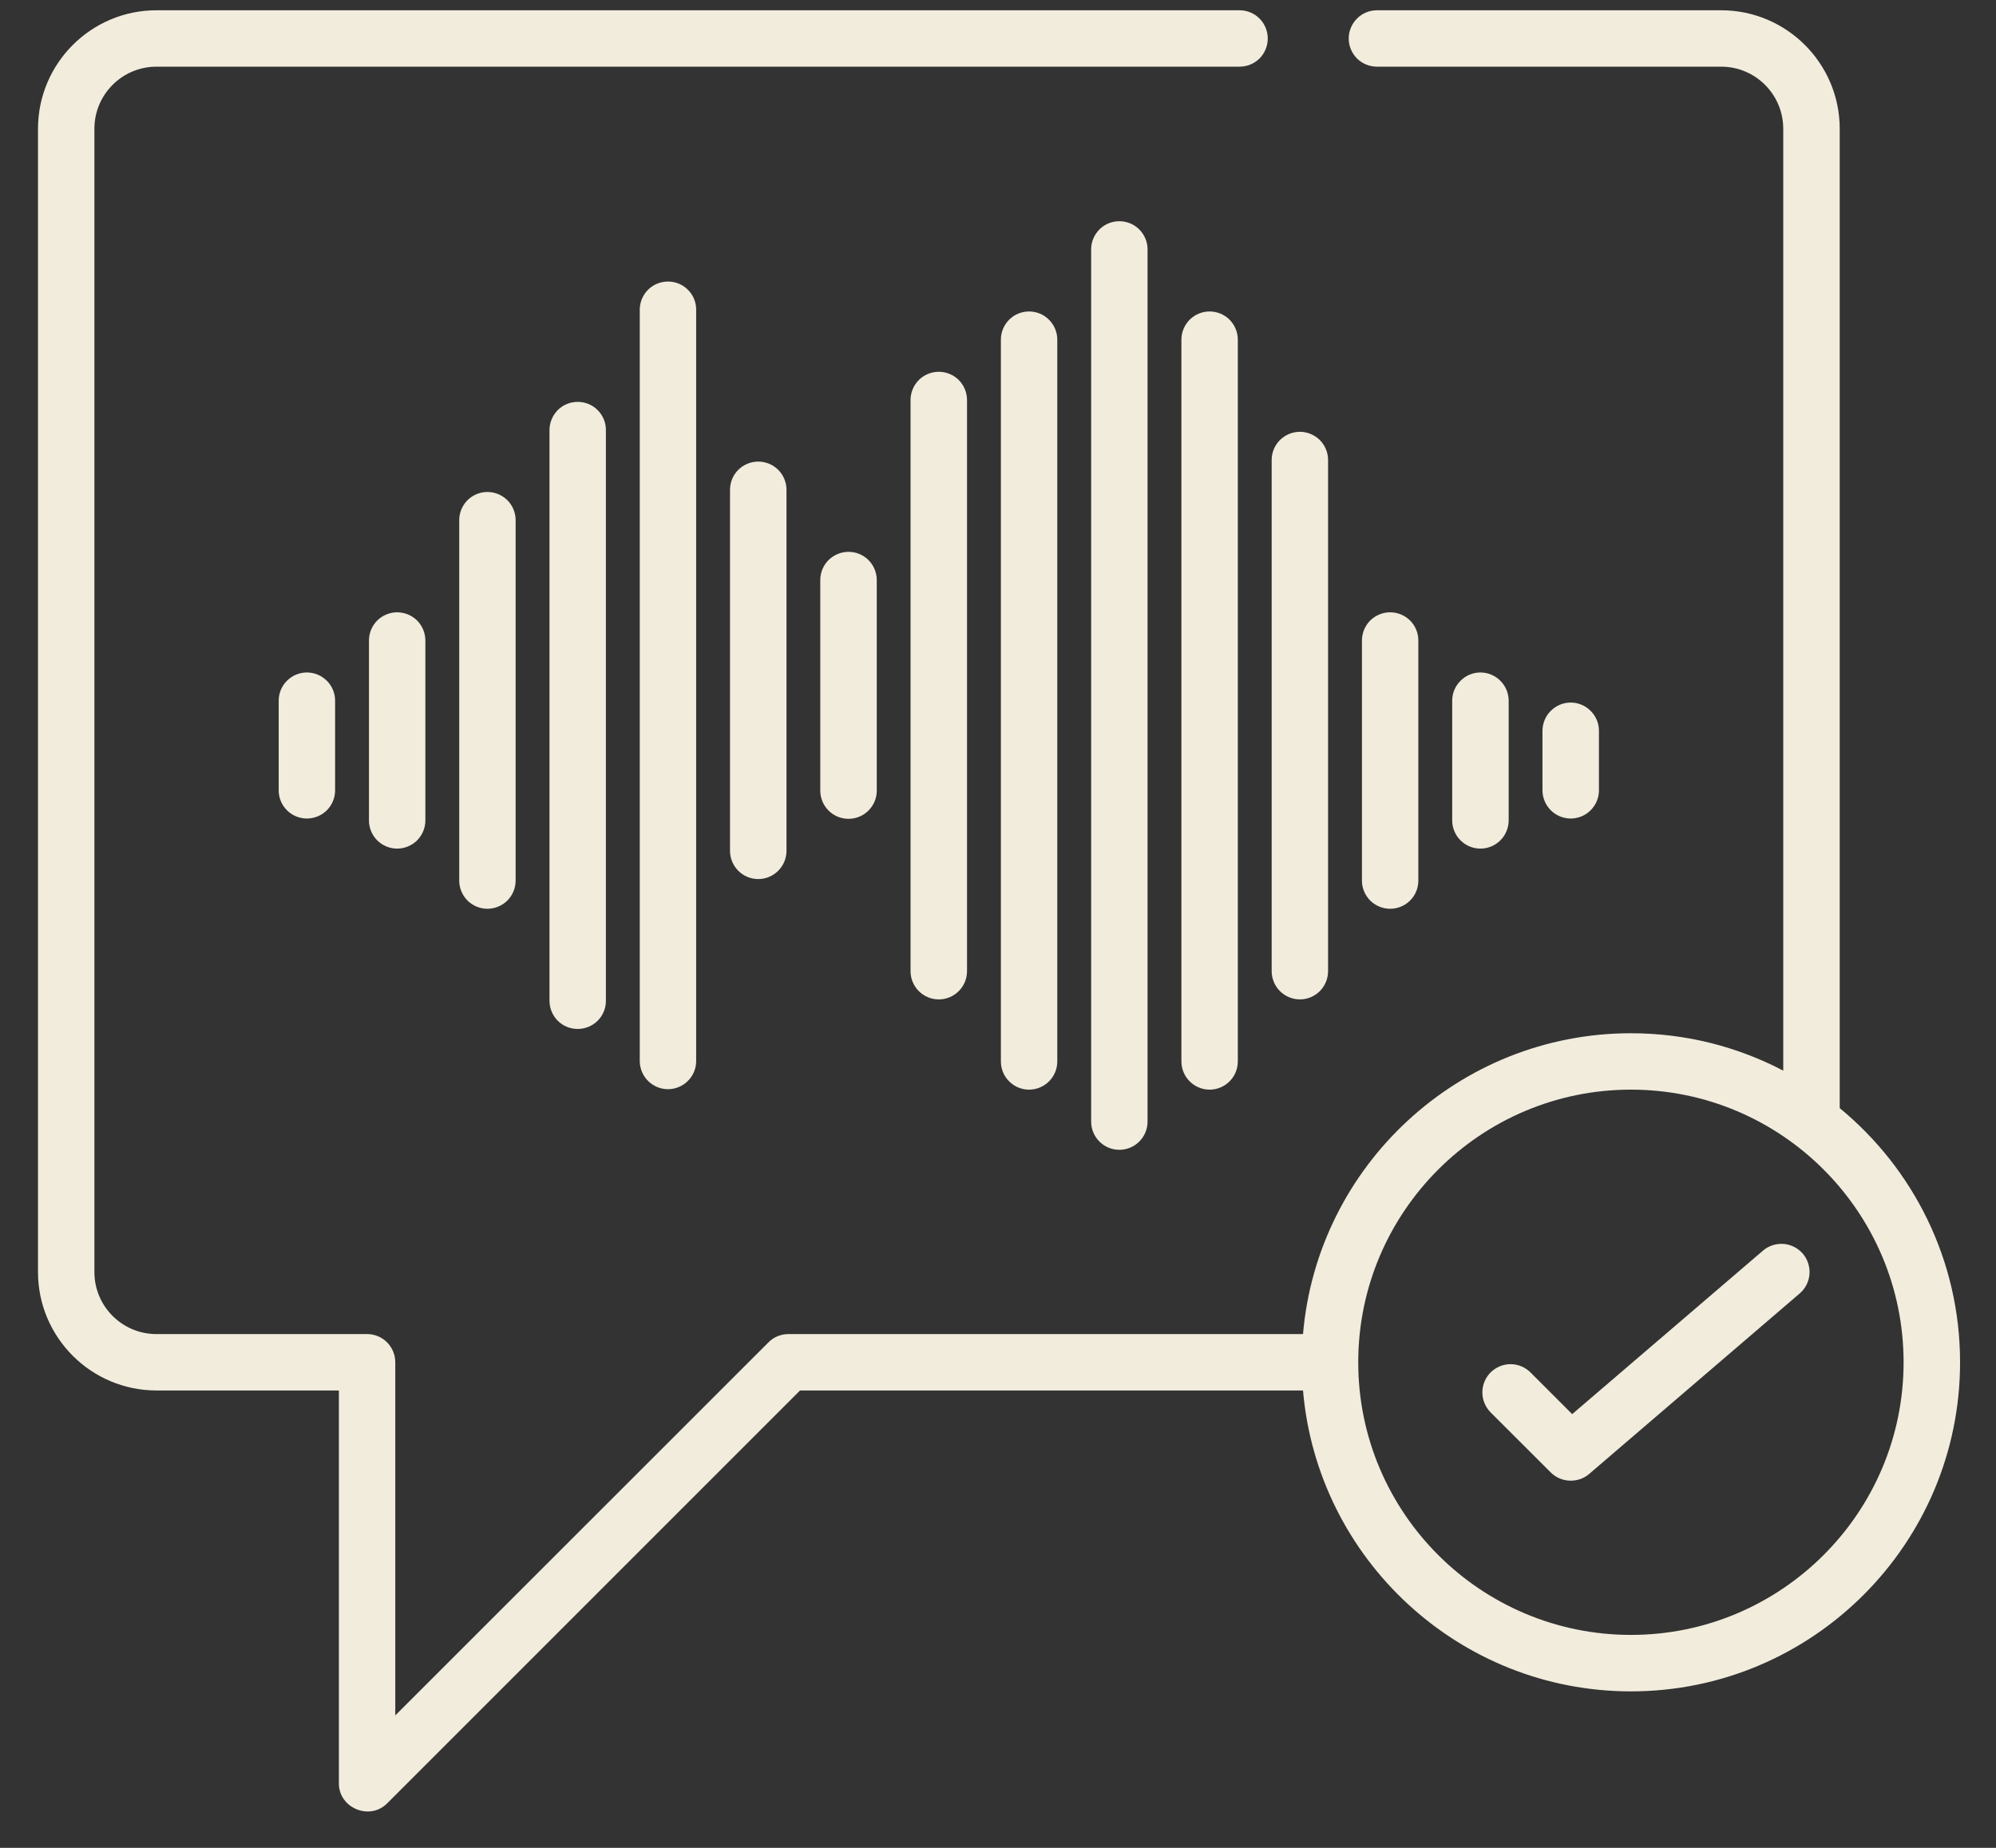
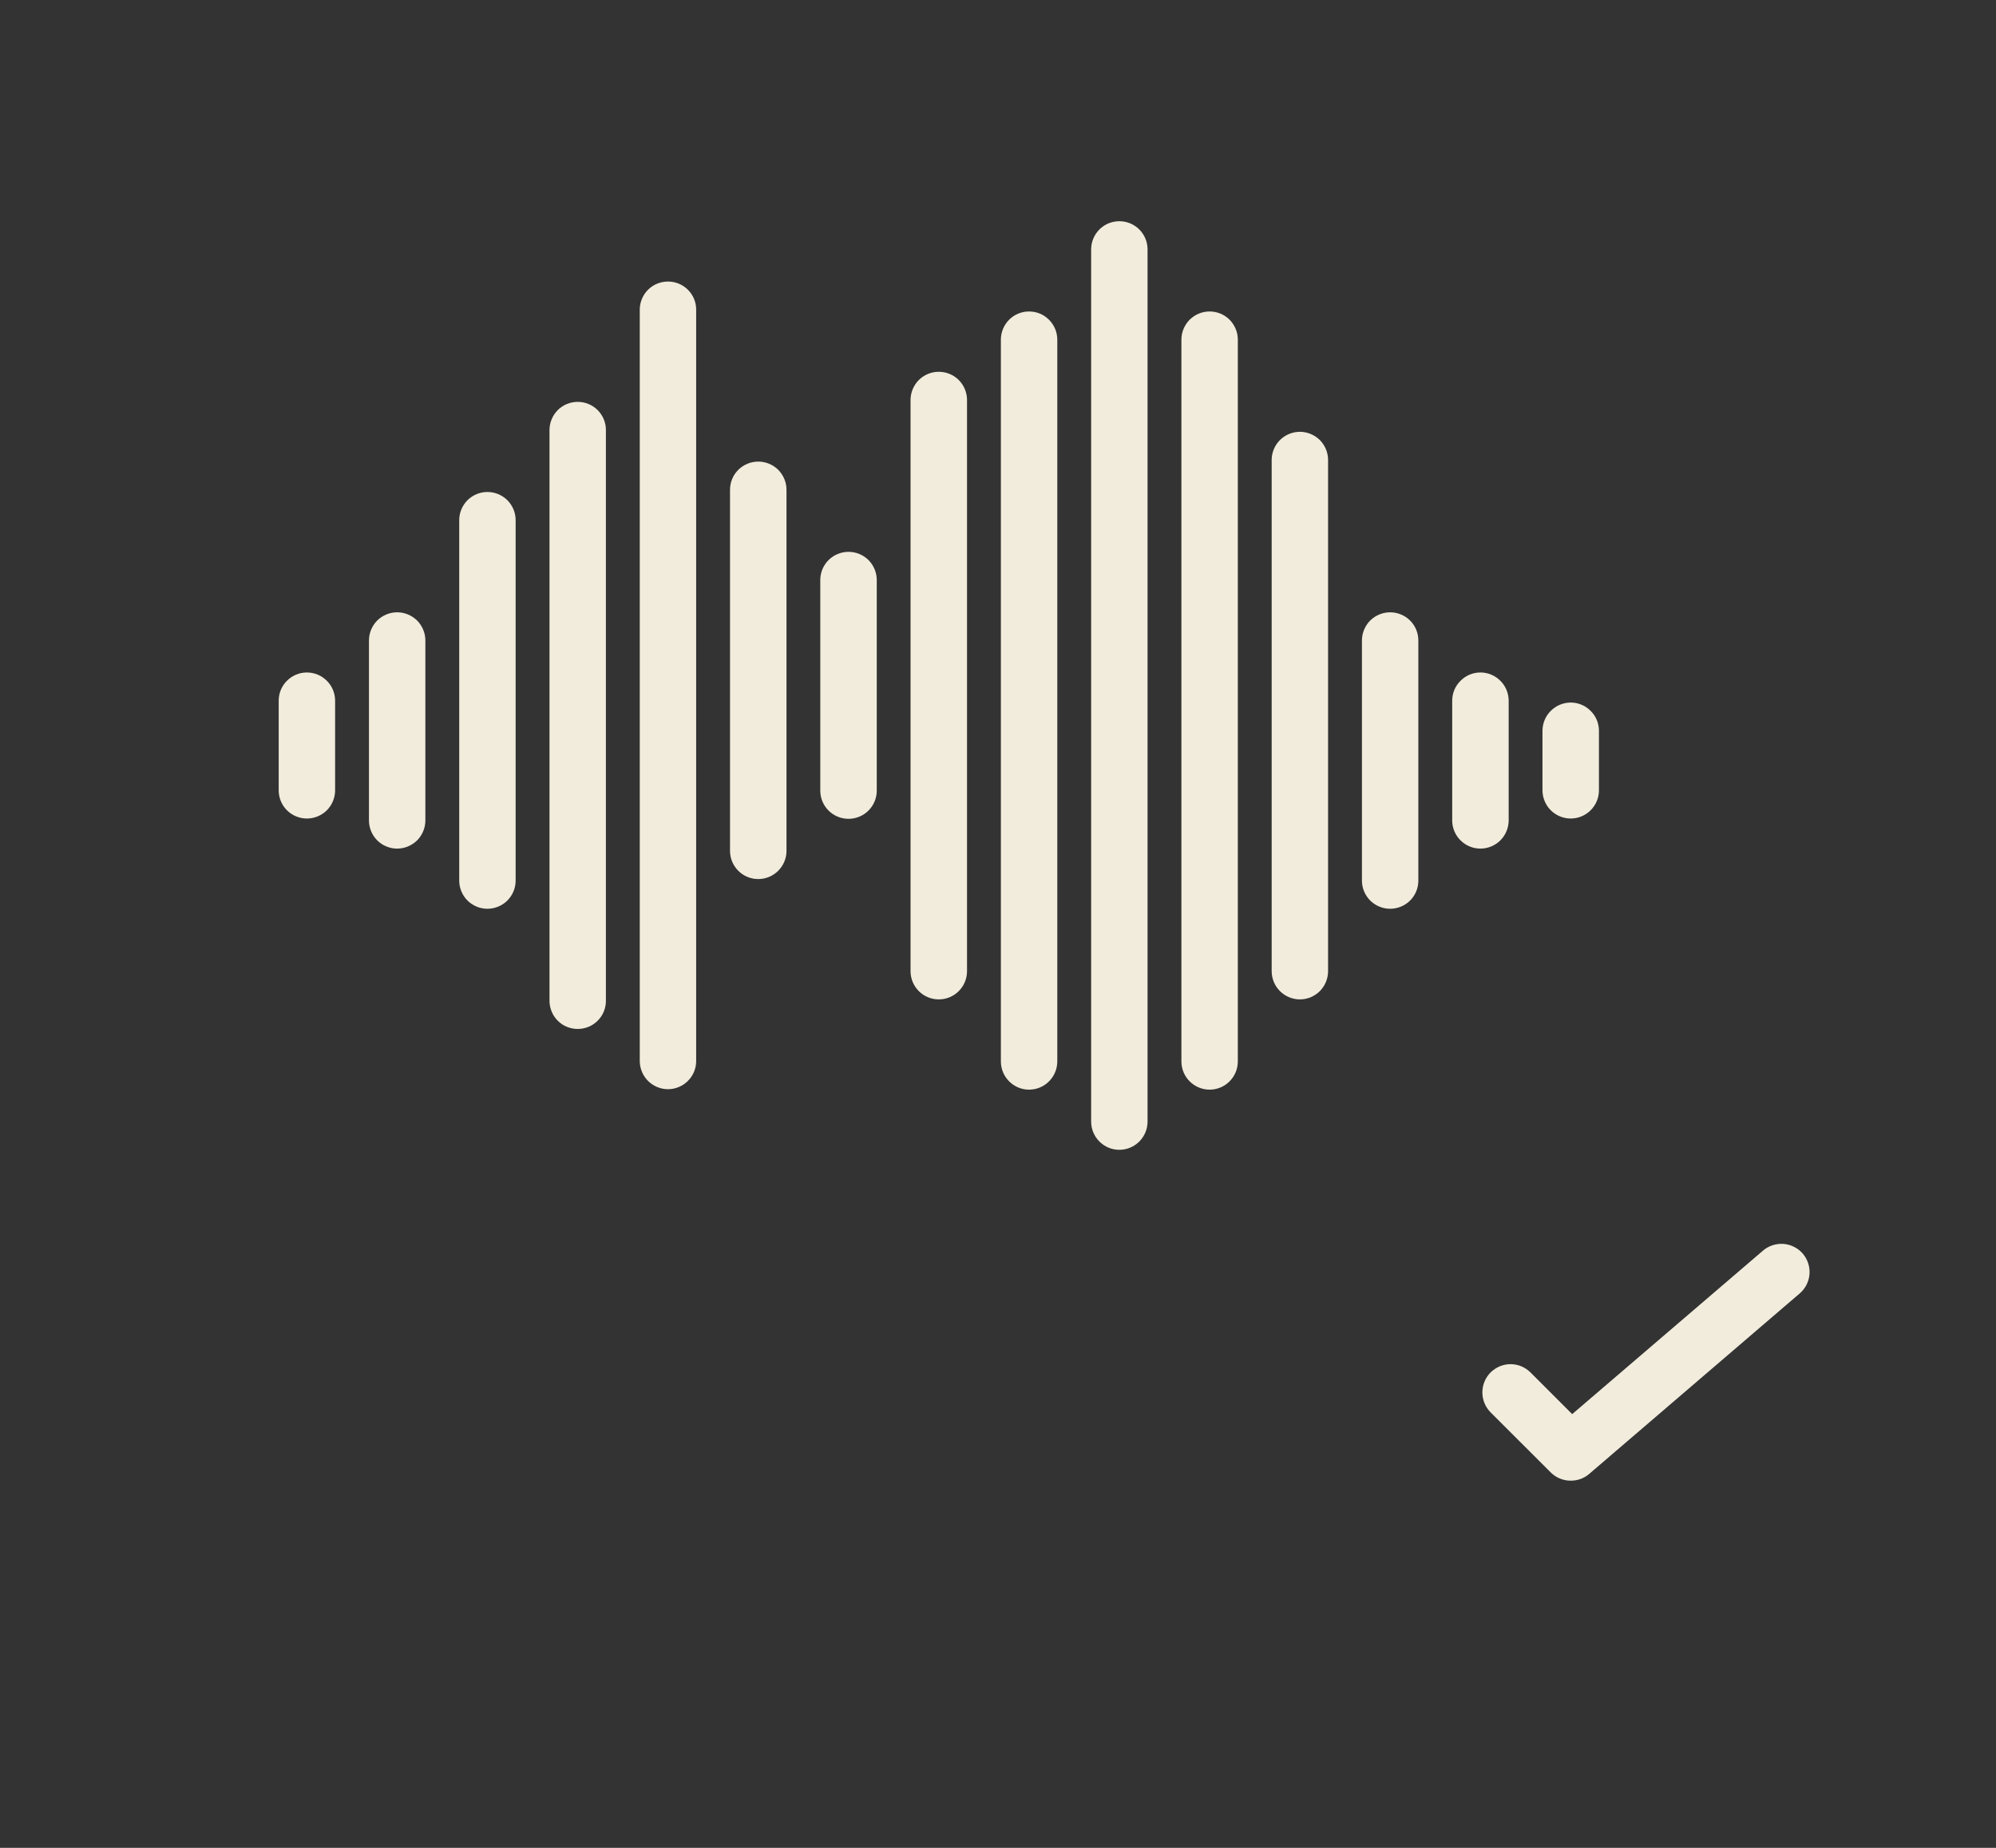
<svg xmlns="http://www.w3.org/2000/svg" width="27" height="25" viewBox="0 0 27 25" fill="none">
  <rect x="0" y="0" width="27" height="25" fill="#333333" stroke="none" />
  <path d="M6.212 7.033V11.918C6.213 12.018 6.254 12.114 6.325 12.185C6.397 12.255 6.493 12.295 6.593 12.295C6.694 12.295 6.79 12.255 6.862 12.185C6.933 12.114 6.974 12.018 6.975 11.918V7.033C6.974 6.933 6.933 6.837 6.862 6.766C6.79 6.696 6.694 6.656 6.593 6.656C6.493 6.656 6.397 6.696 6.325 6.766C6.254 6.837 6.213 6.933 6.212 7.033ZM7.433 5.812V13.546C7.435 13.646 7.476 13.742 7.547 13.812C7.618 13.882 7.714 13.921 7.815 13.921C7.915 13.921 8.011 13.882 8.082 13.812C8.154 13.742 8.195 13.646 8.196 13.546V5.812C8.195 5.712 8.154 5.617 8.082 5.546C8.011 5.476 7.915 5.437 7.815 5.437C7.714 5.437 7.618 5.476 7.547 5.546C7.476 5.617 7.435 5.712 7.433 5.812ZM8.654 4.184V14.36C8.656 14.46 8.697 14.556 8.768 14.626C8.839 14.696 8.936 14.736 9.036 14.736C9.136 14.736 9.232 14.696 9.303 14.626C9.375 14.556 9.416 14.46 9.417 14.36V4.184C9.416 4.084 9.375 3.988 9.303 3.918C9.232 3.848 9.136 3.809 9.036 3.809C8.936 3.809 8.839 3.848 8.768 3.918C8.697 3.988 8.656 4.084 8.654 4.184ZM9.875 6.626V11.511C9.875 11.722 10.046 11.893 10.257 11.893C10.467 11.893 10.639 11.722 10.639 11.511V6.626C10.639 6.525 10.598 6.428 10.527 6.356C10.455 6.285 10.358 6.245 10.257 6.245C10.156 6.245 10.059 6.285 9.987 6.356C9.915 6.428 9.875 6.525 9.875 6.626H9.875ZM11.096 7.847V10.697C11.096 10.907 11.267 11.078 11.478 11.078C11.689 11.078 11.86 10.907 11.86 10.697V7.847C11.86 7.746 11.819 7.649 11.748 7.577C11.676 7.506 11.579 7.466 11.478 7.466C11.377 7.466 11.28 7.506 11.208 7.577C11.136 7.649 11.096 7.746 11.096 7.847ZM12.317 5.405V13.139C12.317 13.35 12.488 13.521 12.699 13.521C12.91 13.521 13.081 13.35 13.081 13.139V5.405C13.079 5.305 13.038 5.21 12.967 5.139C12.895 5.069 12.799 5.03 12.699 5.03C12.599 5.03 12.503 5.069 12.431 5.139C12.36 5.21 12.319 5.305 12.317 5.405ZM13.539 4.591V14.36C13.539 14.571 13.71 14.742 13.92 14.742C14.131 14.742 14.302 14.571 14.302 14.36V4.591C14.301 4.491 14.26 4.395 14.188 4.324C14.117 4.253 14.021 4.214 13.92 4.214C13.82 4.214 13.723 4.253 13.652 4.324C13.581 4.395 13.54 4.491 13.539 4.591ZM14.76 3.37V15.174C14.76 15.385 14.931 15.556 15.141 15.556C15.352 15.556 15.523 15.385 15.523 15.174V3.37C15.522 3.269 15.481 3.174 15.41 3.103C15.338 3.032 15.242 2.993 15.141 2.993C15.041 2.993 14.944 3.032 14.873 3.103C14.802 3.174 14.761 3.269 14.76 3.37ZM15.981 4.591V14.36C15.981 14.571 16.152 14.742 16.363 14.742C16.573 14.742 16.744 14.571 16.744 14.36V4.591C16.743 4.491 16.702 4.395 16.631 4.324C16.559 4.253 16.463 4.214 16.363 4.214C16.262 4.214 16.166 4.253 16.094 4.324C16.023 4.395 15.982 4.491 15.981 4.591ZM17.584 13.521C17.634 13.521 17.683 13.511 17.73 13.492C17.776 13.472 17.818 13.444 17.854 13.409C17.889 13.373 17.917 13.331 17.936 13.285C17.955 13.239 17.965 13.189 17.965 13.139V6.219C17.964 6.119 17.923 6.023 17.852 5.952C17.78 5.882 17.684 5.842 17.584 5.842C17.483 5.842 17.387 5.882 17.315 5.952C17.244 6.023 17.203 6.119 17.202 6.219V13.139C17.202 13.24 17.242 13.337 17.314 13.409C17.385 13.48 17.482 13.521 17.584 13.521ZM19.186 11.918V8.662C19.185 8.561 19.145 8.465 19.073 8.394C19.002 8.324 18.905 8.284 18.805 8.284C18.704 8.284 18.608 8.324 18.536 8.394C18.465 8.465 18.424 8.561 18.423 8.662V11.918C18.424 12.018 18.465 12.114 18.536 12.185C18.608 12.255 18.704 12.295 18.805 12.295C18.905 12.295 19.002 12.255 19.073 12.185C19.145 12.114 19.185 12.018 19.186 11.918ZM20.408 11.104V9.476C20.406 9.375 20.366 9.279 20.294 9.209C20.223 9.138 20.126 9.098 20.026 9.098C19.925 9.098 19.829 9.138 19.758 9.209C19.686 9.279 19.645 9.375 19.644 9.476V11.104C19.645 11.204 19.686 11.3 19.758 11.371C19.829 11.441 19.925 11.481 20.026 11.481C20.126 11.481 20.223 11.441 20.294 11.371C20.366 11.3 20.406 11.204 20.408 11.104ZM21.629 10.697V9.883C21.628 9.782 21.587 9.686 21.515 9.616C21.444 9.545 21.348 9.505 21.247 9.505C21.147 9.505 21.05 9.545 20.979 9.616C20.907 9.686 20.867 9.782 20.865 9.883V10.697C20.867 10.797 20.907 10.893 20.979 10.964C21.05 11.034 21.147 11.074 21.247 11.074C21.348 11.074 21.444 11.034 21.515 10.964C21.587 10.893 21.628 10.797 21.629 10.697ZM4.991 8.662V11.104C4.992 11.204 5.033 11.3 5.104 11.371C5.175 11.441 5.272 11.481 5.372 11.481C5.473 11.481 5.569 11.441 5.641 11.371C5.712 11.3 5.753 11.204 5.754 11.104V8.662C5.753 8.561 5.712 8.465 5.641 8.394C5.569 8.324 5.473 8.284 5.372 8.284C5.272 8.284 5.175 8.324 5.104 8.394C5.033 8.465 4.992 8.561 4.991 8.662ZM3.77 9.476V10.697C3.771 10.797 3.811 10.893 3.883 10.964C3.954 11.034 4.051 11.074 4.151 11.074C4.252 11.074 4.348 11.034 4.42 10.964C4.491 10.893 4.532 10.797 4.533 10.697V9.476C4.532 9.375 4.491 9.279 4.42 9.209C4.348 9.138 4.252 9.098 4.151 9.098C4.051 9.098 3.954 9.138 3.883 9.209C3.811 9.279 3.771 9.375 3.77 9.476Z" fill="#F1ECDC" />
-   <path d="M24.886 14.992V1.742C24.886 0.858 24.166 0.139 23.283 0.139H18.626C18.525 0.139 18.428 0.179 18.356 0.251C18.285 0.323 18.244 0.42 18.244 0.521C18.244 0.622 18.285 0.719 18.356 0.791C18.428 0.862 18.525 0.902 18.626 0.902H23.283C23.746 0.902 24.122 1.279 24.122 1.742V14.485C23.506 14.162 22.805 13.979 22.062 13.979C19.735 13.979 17.82 15.772 17.626 18.049H10.664C10.614 18.049 10.565 18.059 10.518 18.078C10.472 18.097 10.43 18.125 10.395 18.161L5.347 23.208V18.431C5.347 18.329 5.307 18.233 5.236 18.161C5.164 18.089 5.067 18.049 4.966 18.049H2.116C1.653 18.049 1.277 17.673 1.277 17.21V1.742C1.277 1.279 1.653 0.902 2.116 0.902H16.768C16.869 0.902 16.966 0.862 17.038 0.791C17.109 0.719 17.149 0.622 17.149 0.521C17.149 0.42 17.109 0.323 17.038 0.251C16.966 0.179 16.869 0.139 16.768 0.139H2.116C1.233 0.139 0.514 0.858 0.514 1.742V17.21C0.514 18.093 1.233 18.812 2.116 18.812H4.584V24.129C4.584 24.461 5 24.635 5.236 24.399L10.822 18.812H17.626C17.82 21.089 19.735 22.883 22.062 22.883C24.517 22.883 26.514 20.886 26.514 18.431C26.514 17.047 25.879 15.809 24.886 14.992ZM22.062 22.119C20.027 22.119 18.373 20.465 18.373 18.431C18.373 16.397 20.027 14.742 22.062 14.742C24.096 14.742 25.75 16.397 25.75 18.431C25.75 20.465 24.096 22.119 22.062 22.119V22.119Z" fill="#F1ECDC" />
  <path d="M23.848 16.92L21.267 19.132L20.703 18.568C20.668 18.533 20.626 18.505 20.579 18.485C20.533 18.466 20.483 18.456 20.433 18.456C20.383 18.456 20.334 18.466 20.287 18.485C20.241 18.505 20.199 18.533 20.163 18.568C20.092 18.64 20.052 18.737 20.052 18.838C20.052 18.939 20.092 19.036 20.163 19.108L20.978 19.922C21.117 20.061 21.346 20.07 21.496 19.942L24.345 17.499C24.422 17.433 24.469 17.34 24.477 17.239C24.485 17.138 24.452 17.038 24.387 16.961C24.321 16.885 24.227 16.837 24.126 16.829C24.025 16.822 23.925 16.854 23.848 16.92V16.92Z" fill="#F1ECDC" />
</svg>